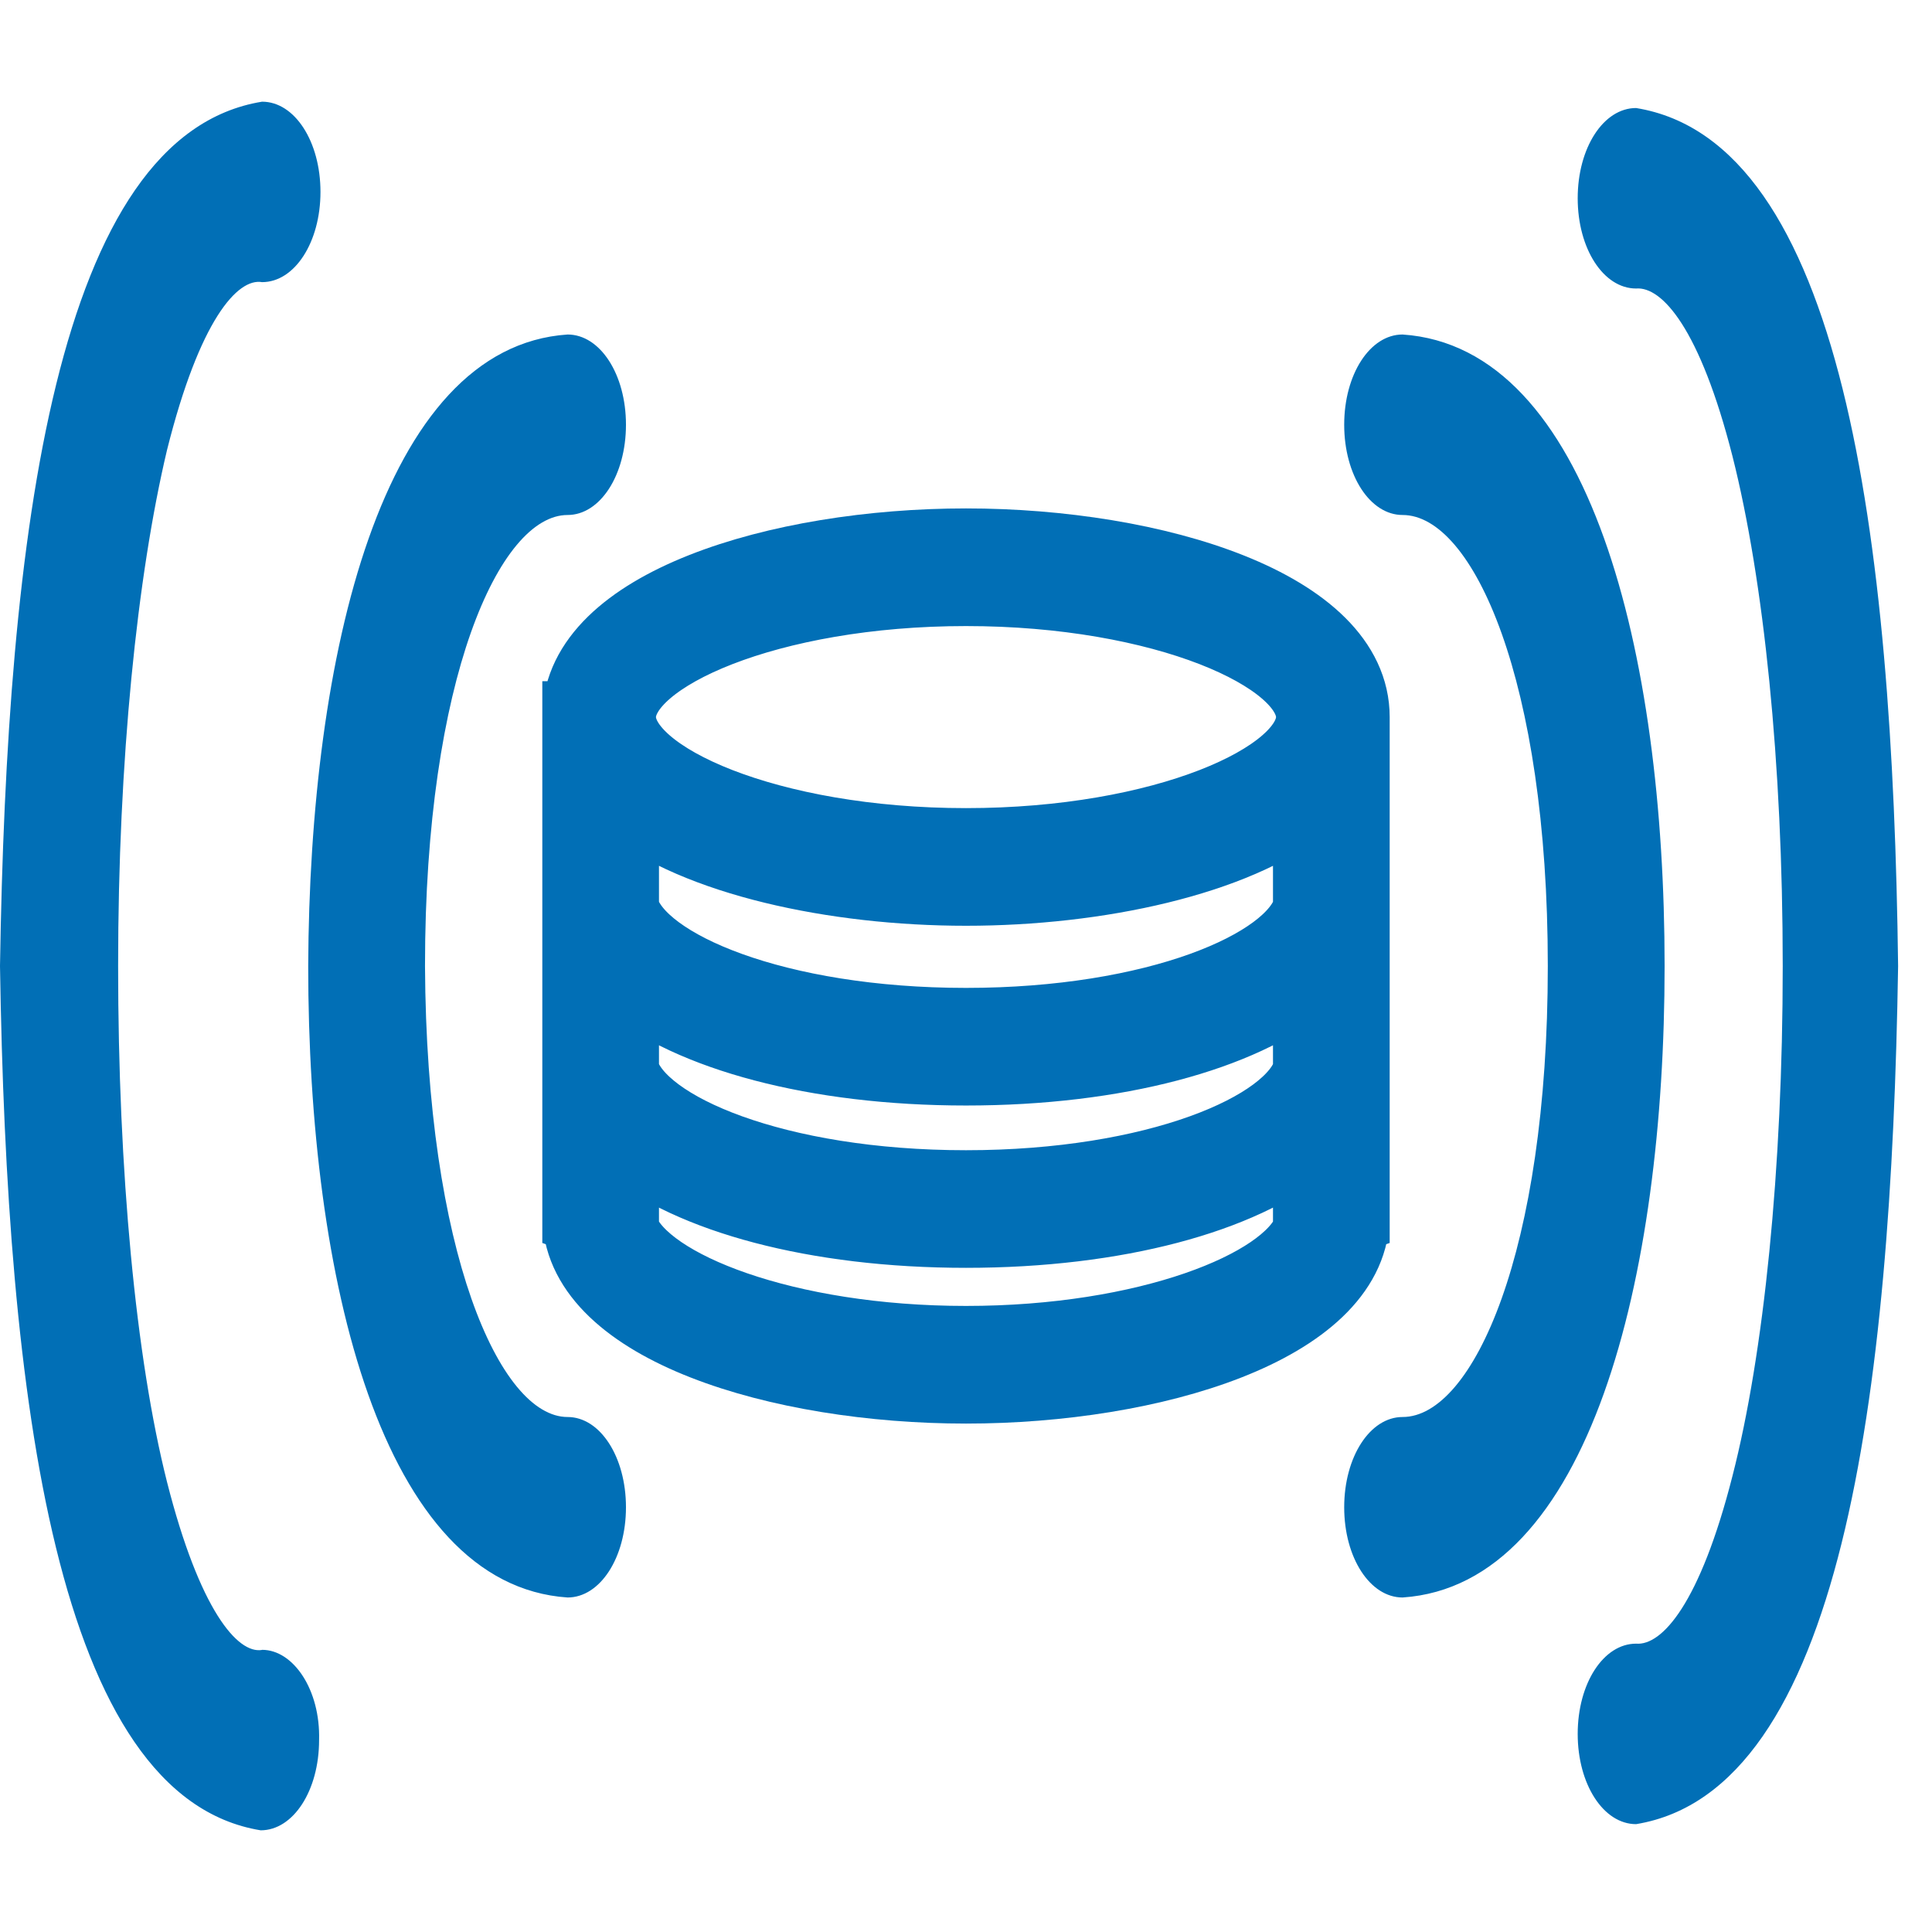
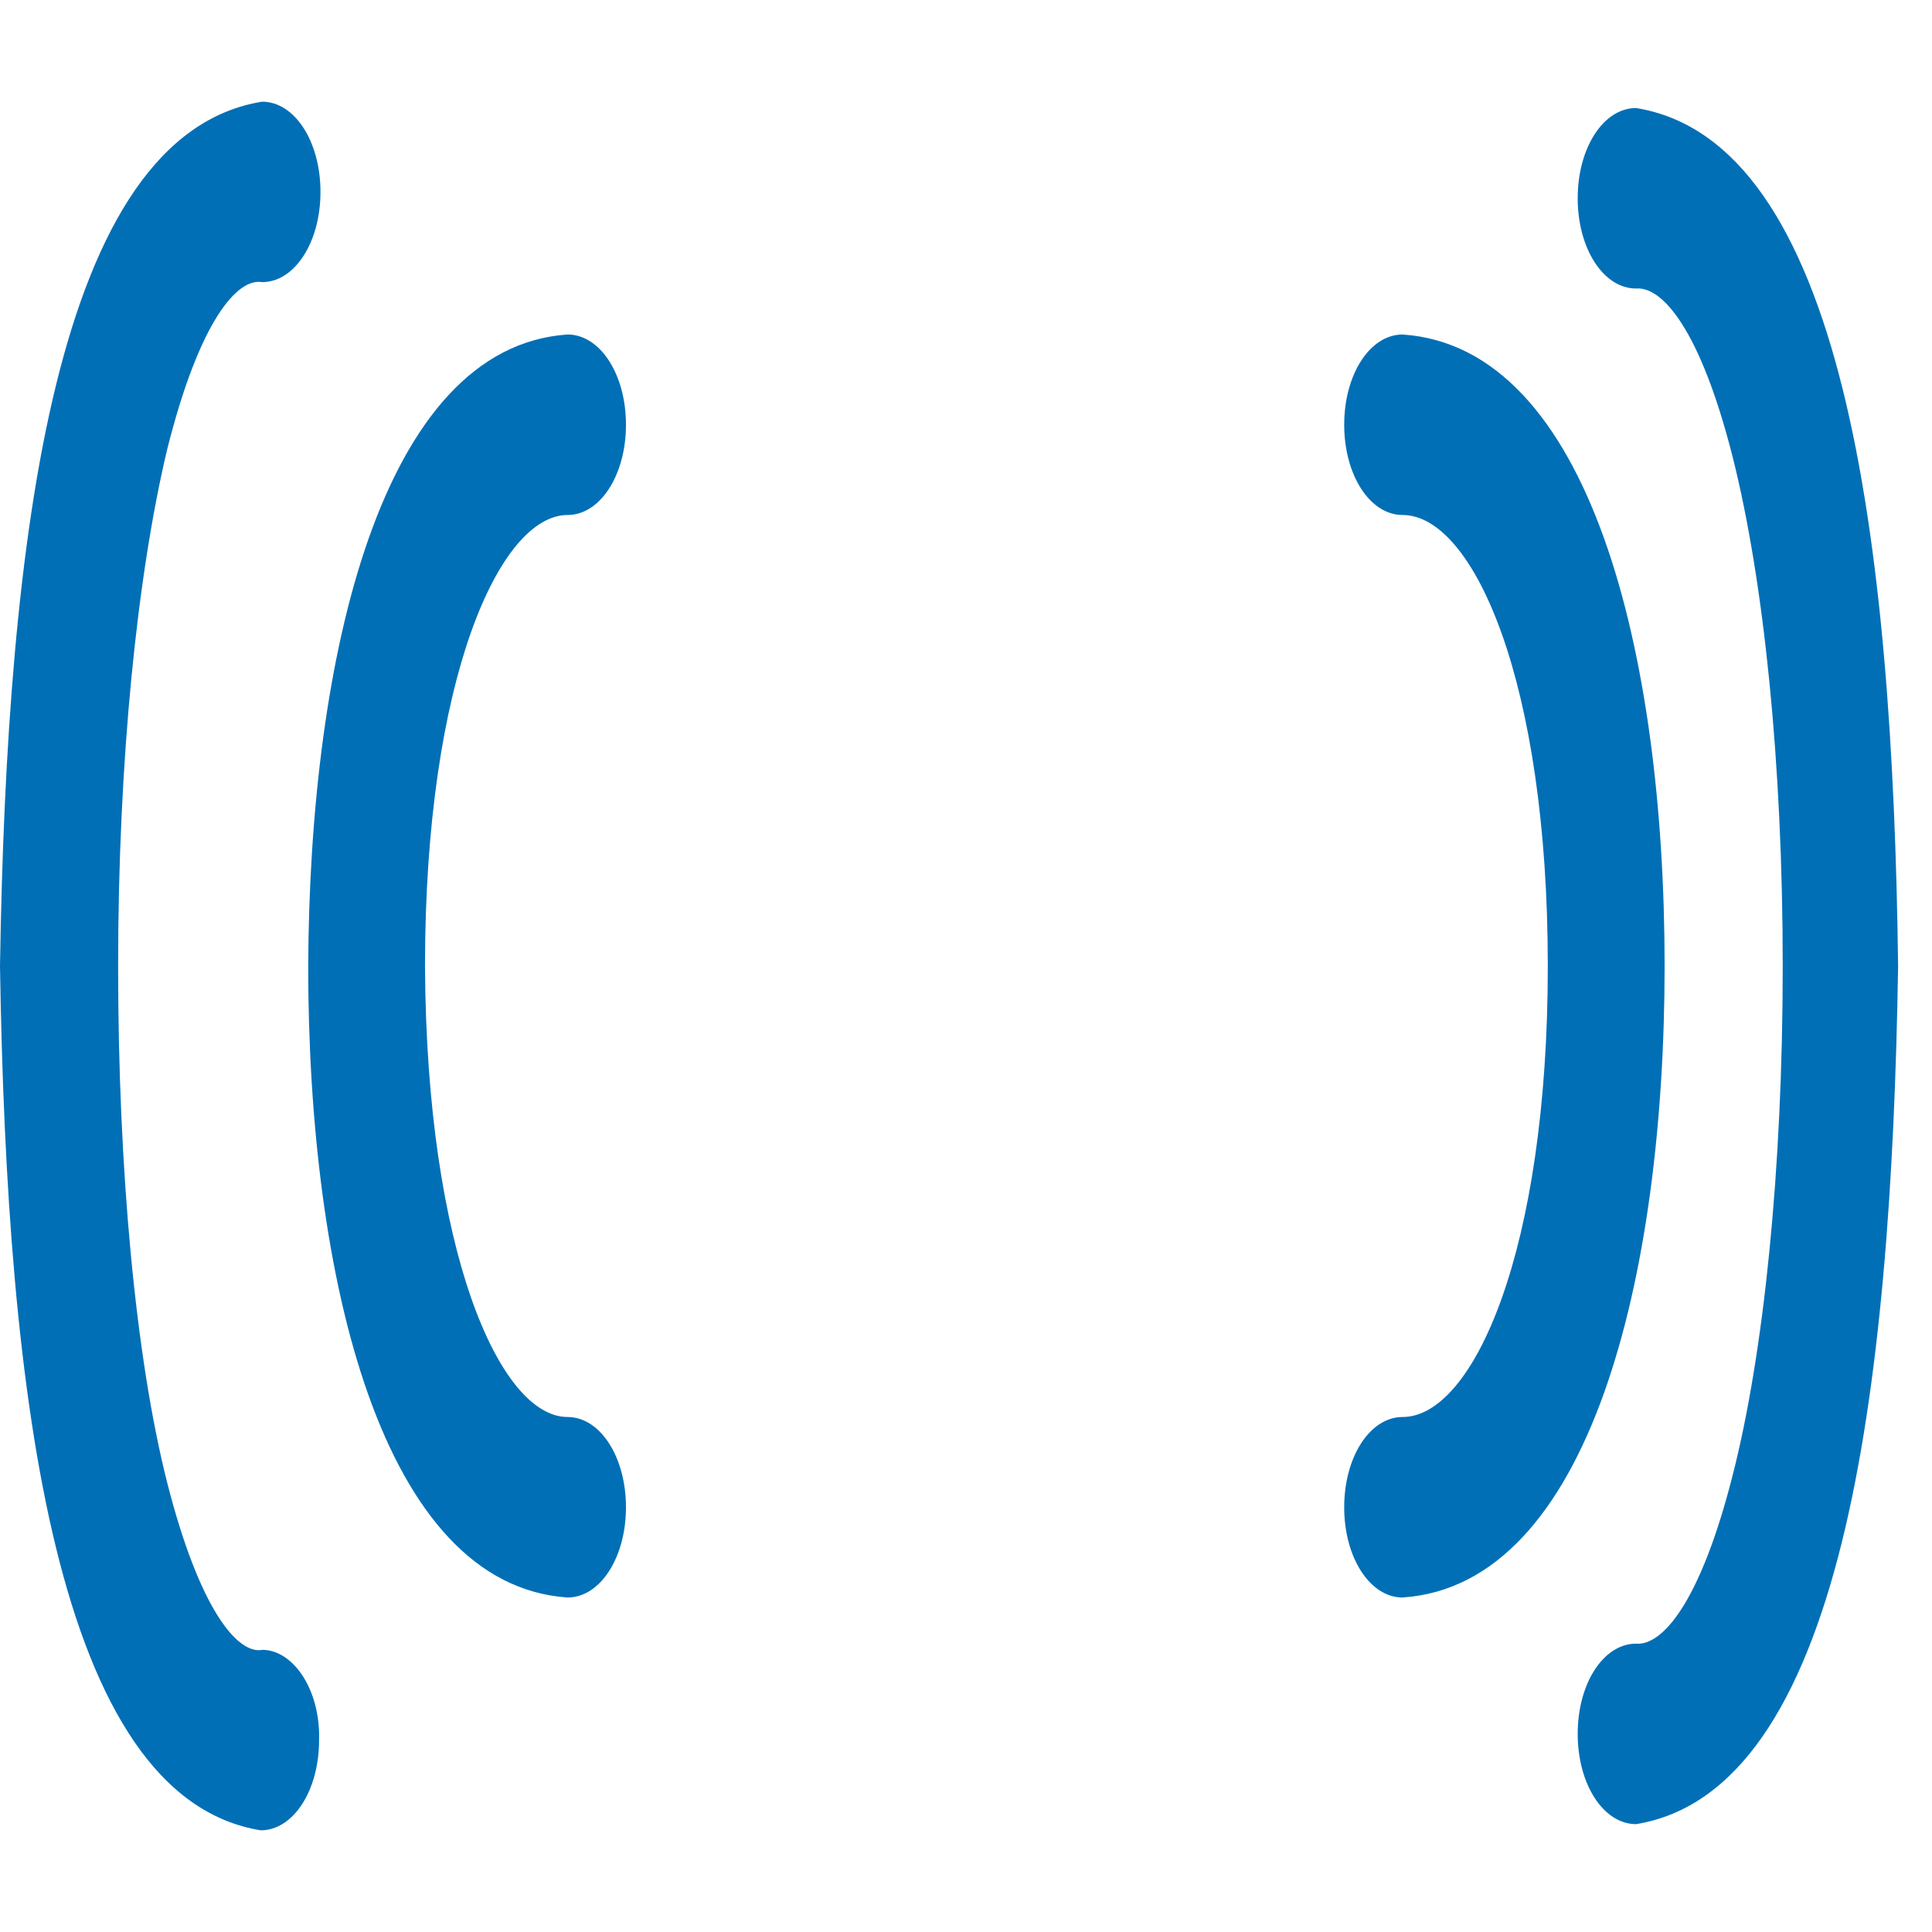
<svg xmlns="http://www.w3.org/2000/svg" width="57" height="57" viewBox="0 0 57 57" fill="none">
  <path d="M16.745 15.194C14.743 15.194 12.539 20.022 12.539 28.5C12.579 36.918 14.743 41.806 16.745 41.806C17.706 41.806 18.468 42.982 18.468 44.469C18.468 45.956 17.706 47.131 16.745 47.131C11.257 46.759 9.093 37.722 9.093 28.5C9.133 19.338 11.257 10.241 16.745 9.869C17.706 9.869 18.468 11.044 18.468 12.531C18.468 14.018 17.706 15.194 16.745 15.194ZM41.38 9.869C46.909 10.241 49.111 19.278 49.111 28.5C49.111 37.662 46.907 46.759 41.381 47.131C40.419 47.131 39.658 45.956 39.658 44.469C39.658 42.982 40.419 41.806 41.381 41.806C43.463 41.806 45.665 36.918 45.665 28.5C45.665 20.081 43.463 15.194 41.381 15.194C40.419 15.194 39.658 14.018 39.658 12.531C39.658 11.044 40.419 9.869 41.381 9.869H41.38ZM7.732 48.675C8.654 48.675 9.455 49.853 9.414 51.338C9.414 52.825 8.654 54 7.691 54C1.642 53.012 0.2 41.25 0 28.5C0.202 15.75 1.642 3.988 7.732 3C8.694 3 9.455 4.175 9.455 5.662C9.455 7.147 8.694 8.324 7.732 8.324C7.011 8.197 5.889 9.437 4.928 13.275C4.047 16.988 3.485 22.434 3.485 28.5C3.485 34.566 4.006 40.075 4.928 43.725C5.889 47.503 7.011 48.803 7.732 48.678V48.675ZM48.27 3.187C54.359 4.178 55.842 15.815 56 28.502C55.801 41.19 54.319 52.827 48.27 53.818C47.307 53.818 46.547 52.642 46.547 51.156C46.547 49.668 47.307 48.493 48.27 48.493C49.031 48.556 50.153 47.318 51.114 43.543C52.036 39.952 52.596 34.506 52.596 28.502C52.596 22.499 52.036 17.115 51.114 13.462C50.153 9.687 49.032 8.449 48.27 8.512C47.307 8.512 46.547 7.336 46.547 5.849C46.547 4.362 47.307 3.187 48.27 3.187Z" fill="#016FB6" />
-   <path d="M40 21.157C40 17.808 34.075 16 28.5 16C22.957 16 17.069 17.787 17.001 21.098L17 21.098V35.964L17.003 35.965C17.145 39.236 22.993 41 28.5 41C34.007 41 39.855 39.236 39.997 35.965L40 35.964V21.171H40C40 21.166 40 21.162 40 21.157ZM18.442 29.022C20.351 30.596 24.037 31.616 28.5 31.616C32.963 31.616 36.648 30.596 38.557 29.022V31.581C38.074 33.23 34.079 34.935 28.5 34.935C22.919 34.935 18.924 33.23 18.442 31.58V29.022ZM38.557 26.793C38.074 28.441 34.079 30.146 28.5 30.146C22.919 30.146 18.924 28.441 18.442 26.792V23.757C20.539 25.43 24.605 26.313 28.5 26.313C32.395 26.313 36.461 25.431 38.557 23.757V26.793ZM28.5 17.471C34.307 17.471 38.647 19.417 38.647 21.157C38.647 22.896 34.307 24.842 28.5 24.842C22.692 24.842 18.353 22.896 18.353 21.157C18.353 19.417 22.692 17.471 28.5 17.471ZM28.5 39.529C23.178 39.529 19.089 37.896 18.442 36.283V33.811C20.351 35.385 24.037 36.405 28.5 36.405C32.963 36.405 36.648 35.385 38.557 33.811V36.283C37.911 37.896 33.822 39.529 28.5 39.529Z" fill="#016FB6" stroke="#016FB6" stroke-width="2" />
</svg>